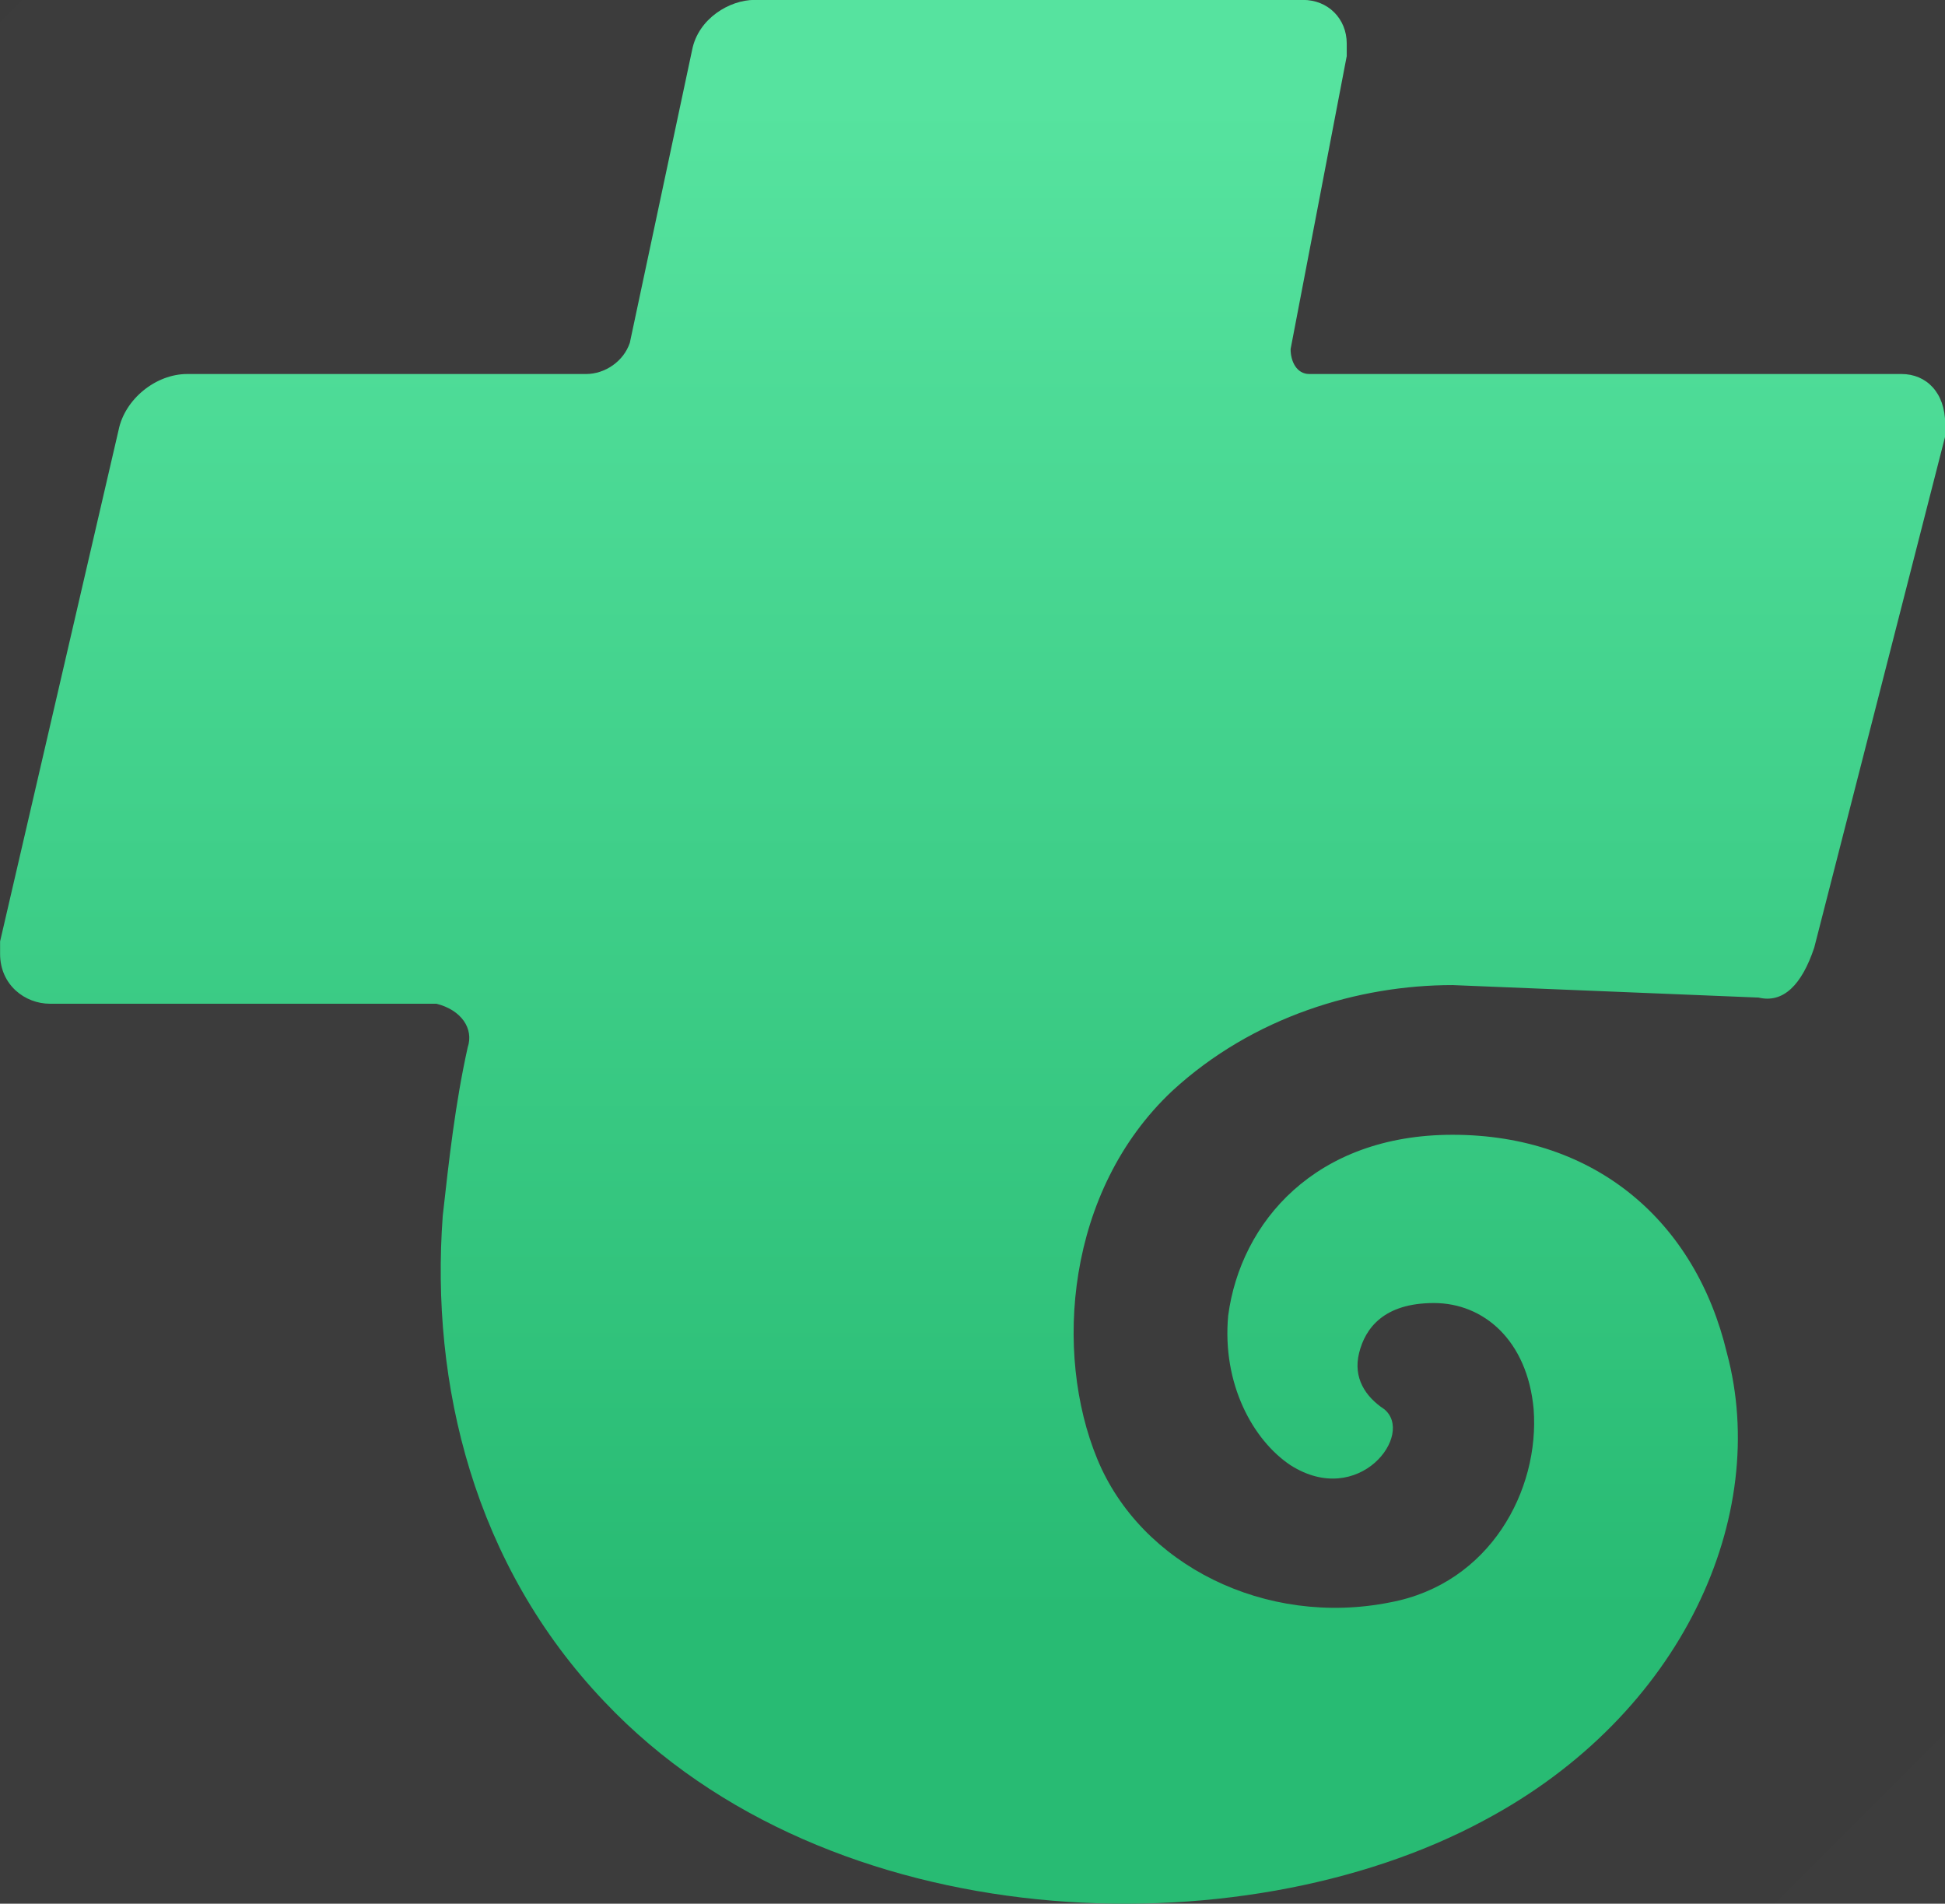
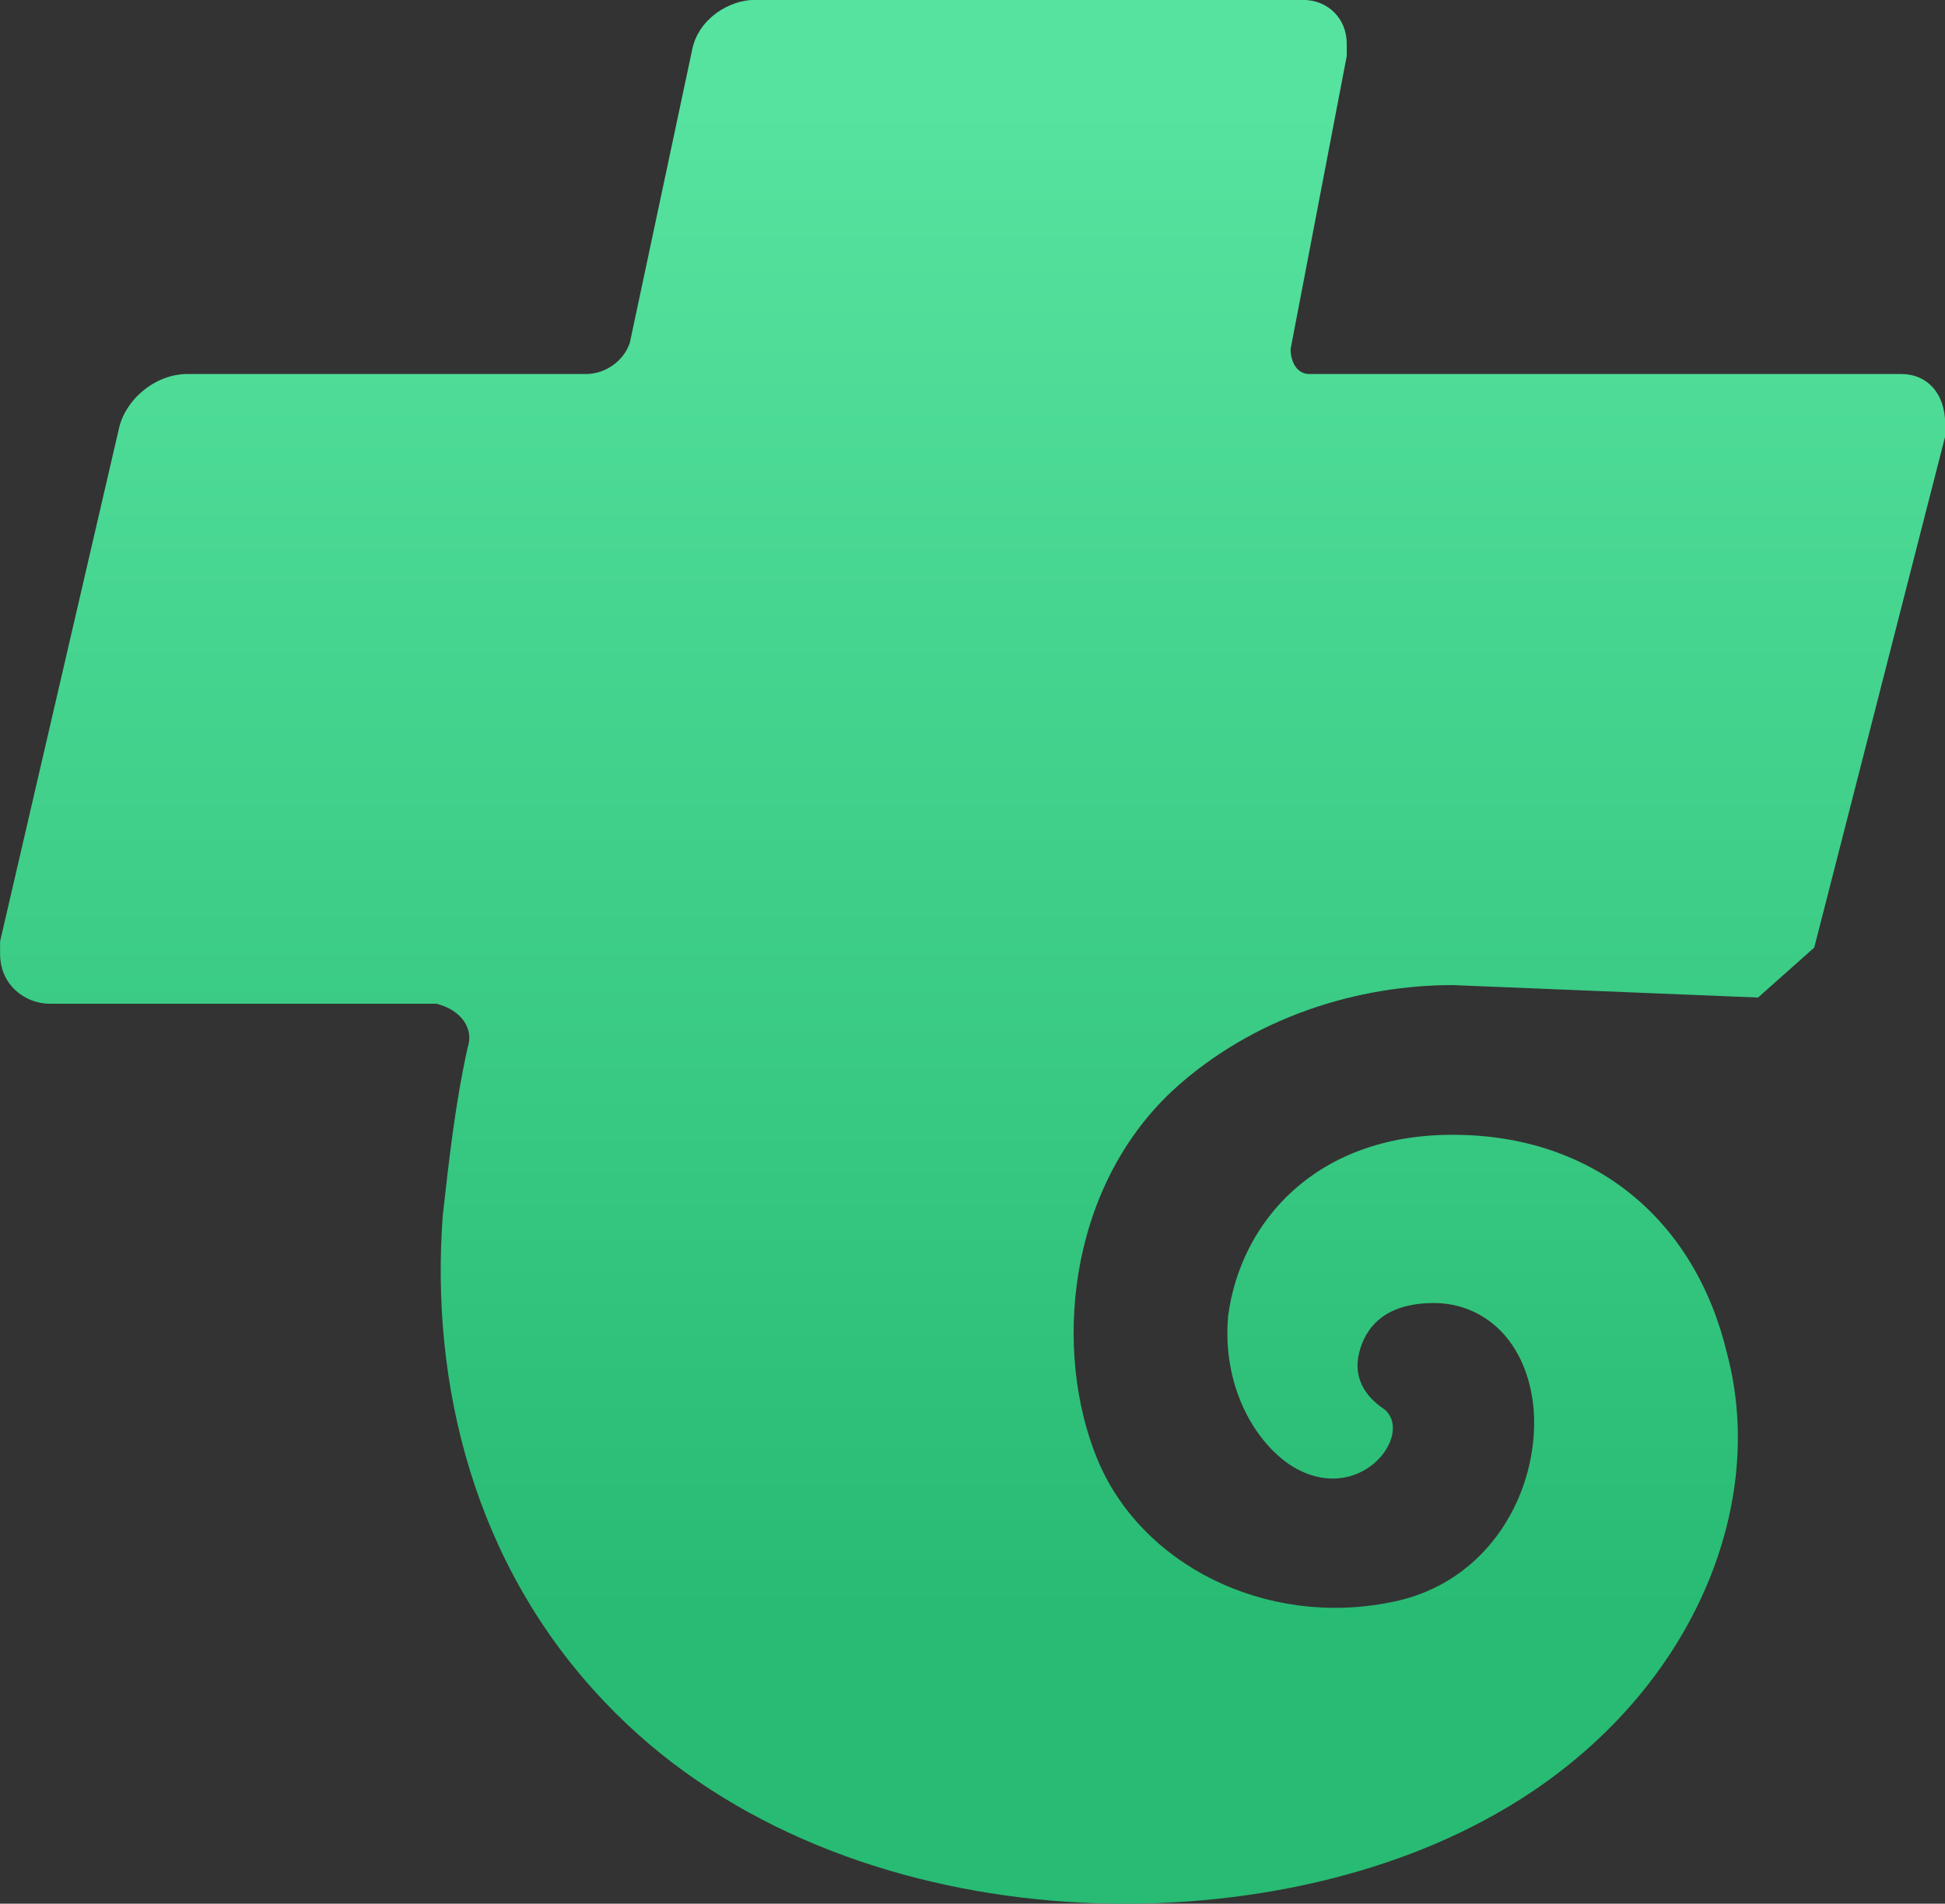
<svg xmlns="http://www.w3.org/2000/svg" width="22" height="21.53" fill="none" version="1.1" viewBox="0 0 22 21.53">
  <rect x="0" y="0" width="22" height="21.53" fill="#333333" stroke="none" />
-   <rect x="-4" y="-4" width="30" height="30" rx="9" fill="url(#paint0_linear_354_49)" fill-opacity=".05" />
-   <path d="m19.885 11.282-3.455-0.141c-1.058 0-2.256 0.353-3.173 1.199-1.199 1.128-1.34 2.962-0.846 4.16 0.493 1.199 1.904 1.904 3.314 1.622 1.128-0.211 1.692-1.269 1.622-2.186-0.071-0.776-0.564-1.199-1.128-1.199-0.564 0-0.776 0.282-0.846 0.564-0.07 0.282 0.07 0.494 0.282 0.635 0.353 0.282-0.282 1.128-1.058 0.635-0.423-0.282-0.776-0.917-0.705-1.692 0.141-1.058 0.987-2.045 2.538-2.045 1.622 0 2.75 0.987 3.103 2.468 0.493 1.833-0.494 4.09-2.75 5.288-2.75 1.481-7.404 1.34-9.942-1.34-1.481-1.551-1.974-3.596-1.833-5.5 0.071-0.635 0.141-1.269 0.282-1.904 0.071-0.212-0.071-0.423-0.353-0.494h-4.372c-0.282 0-0.564-0.212-0.564-0.564v-0.141l1.34-5.782c0.071-0.353 0.423-0.635 0.776-0.635h4.513c0.211 0 0.423-0.141 0.494-0.353l0.705-3.314c0.07-0.353 0.423-0.564 0.705-0.564h6.205c0.282 0 0.494 0.212 0.494 0.494v0.141l-0.635 3.314c0 0.141 0.07 0.282 0.211 0.282h6.699c0.282 0 0.494 0.212 0.494 0.564v0.141l-1.481 5.782c-0.141 0.423-0.352 0.635-0.635 0.564z" clip-rule="evenodd" fill="url(#paint1_linear_354_49)" fill-rule="evenodd" />
+   <path d="m19.885 11.282-3.455-0.141c-1.058 0-2.256 0.353-3.173 1.199-1.199 1.128-1.34 2.962-0.846 4.16 0.493 1.199 1.904 1.904 3.314 1.622 1.128-0.211 1.692-1.269 1.622-2.186-0.071-0.776-0.564-1.199-1.128-1.199-0.564 0-0.776 0.282-0.846 0.564-0.07 0.282 0.07 0.494 0.282 0.635 0.353 0.282-0.282 1.128-1.058 0.635-0.423-0.282-0.776-0.917-0.705-1.692 0.141-1.058 0.987-2.045 2.538-2.045 1.622 0 2.75 0.987 3.103 2.468 0.493 1.833-0.494 4.09-2.75 5.288-2.75 1.481-7.404 1.34-9.942-1.34-1.481-1.551-1.974-3.596-1.833-5.5 0.071-0.635 0.141-1.269 0.282-1.904 0.071-0.212-0.071-0.423-0.353-0.494h-4.372c-0.282 0-0.564-0.212-0.564-0.564v-0.141l1.34-5.782c0.071-0.353 0.423-0.635 0.776-0.635h4.513c0.211 0 0.423-0.141 0.494-0.353l0.705-3.314c0.07-0.353 0.423-0.564 0.705-0.564h6.205c0.282 0 0.494 0.212 0.494 0.494v0.141l-0.635 3.314c0 0.141 0.07 0.282 0.211 0.282h6.699c0.282 0 0.494 0.212 0.494 0.564v0.141l-1.481 5.782z" clip-rule="evenodd" fill="url(#paint1_linear_354_49)" fill-rule="evenodd" />
  <defs>
    <linearGradient id="paint0_linear_354_49" x1="30" x2="0" y1="30" gradientTransform="translate(-4,-4)" gradientUnits="userSpaceOnUse">
      <stop stop-color="#fff" offset="0" />
      <stop stop-color="#E2E2E2" offset="1" />
    </linearGradient>
    <linearGradient id="paint1_linear_354_49" x1="15" x2="15" y1="5.172" y2="22.283" gradientTransform="translate(-4,-4)" gradientUnits="userSpaceOnUse">
      <stop stop-color="#56E39F" offset="0" />
      <stop stop-color="#28BB73" offset="1" />
    </linearGradient>
  </defs>
</svg>